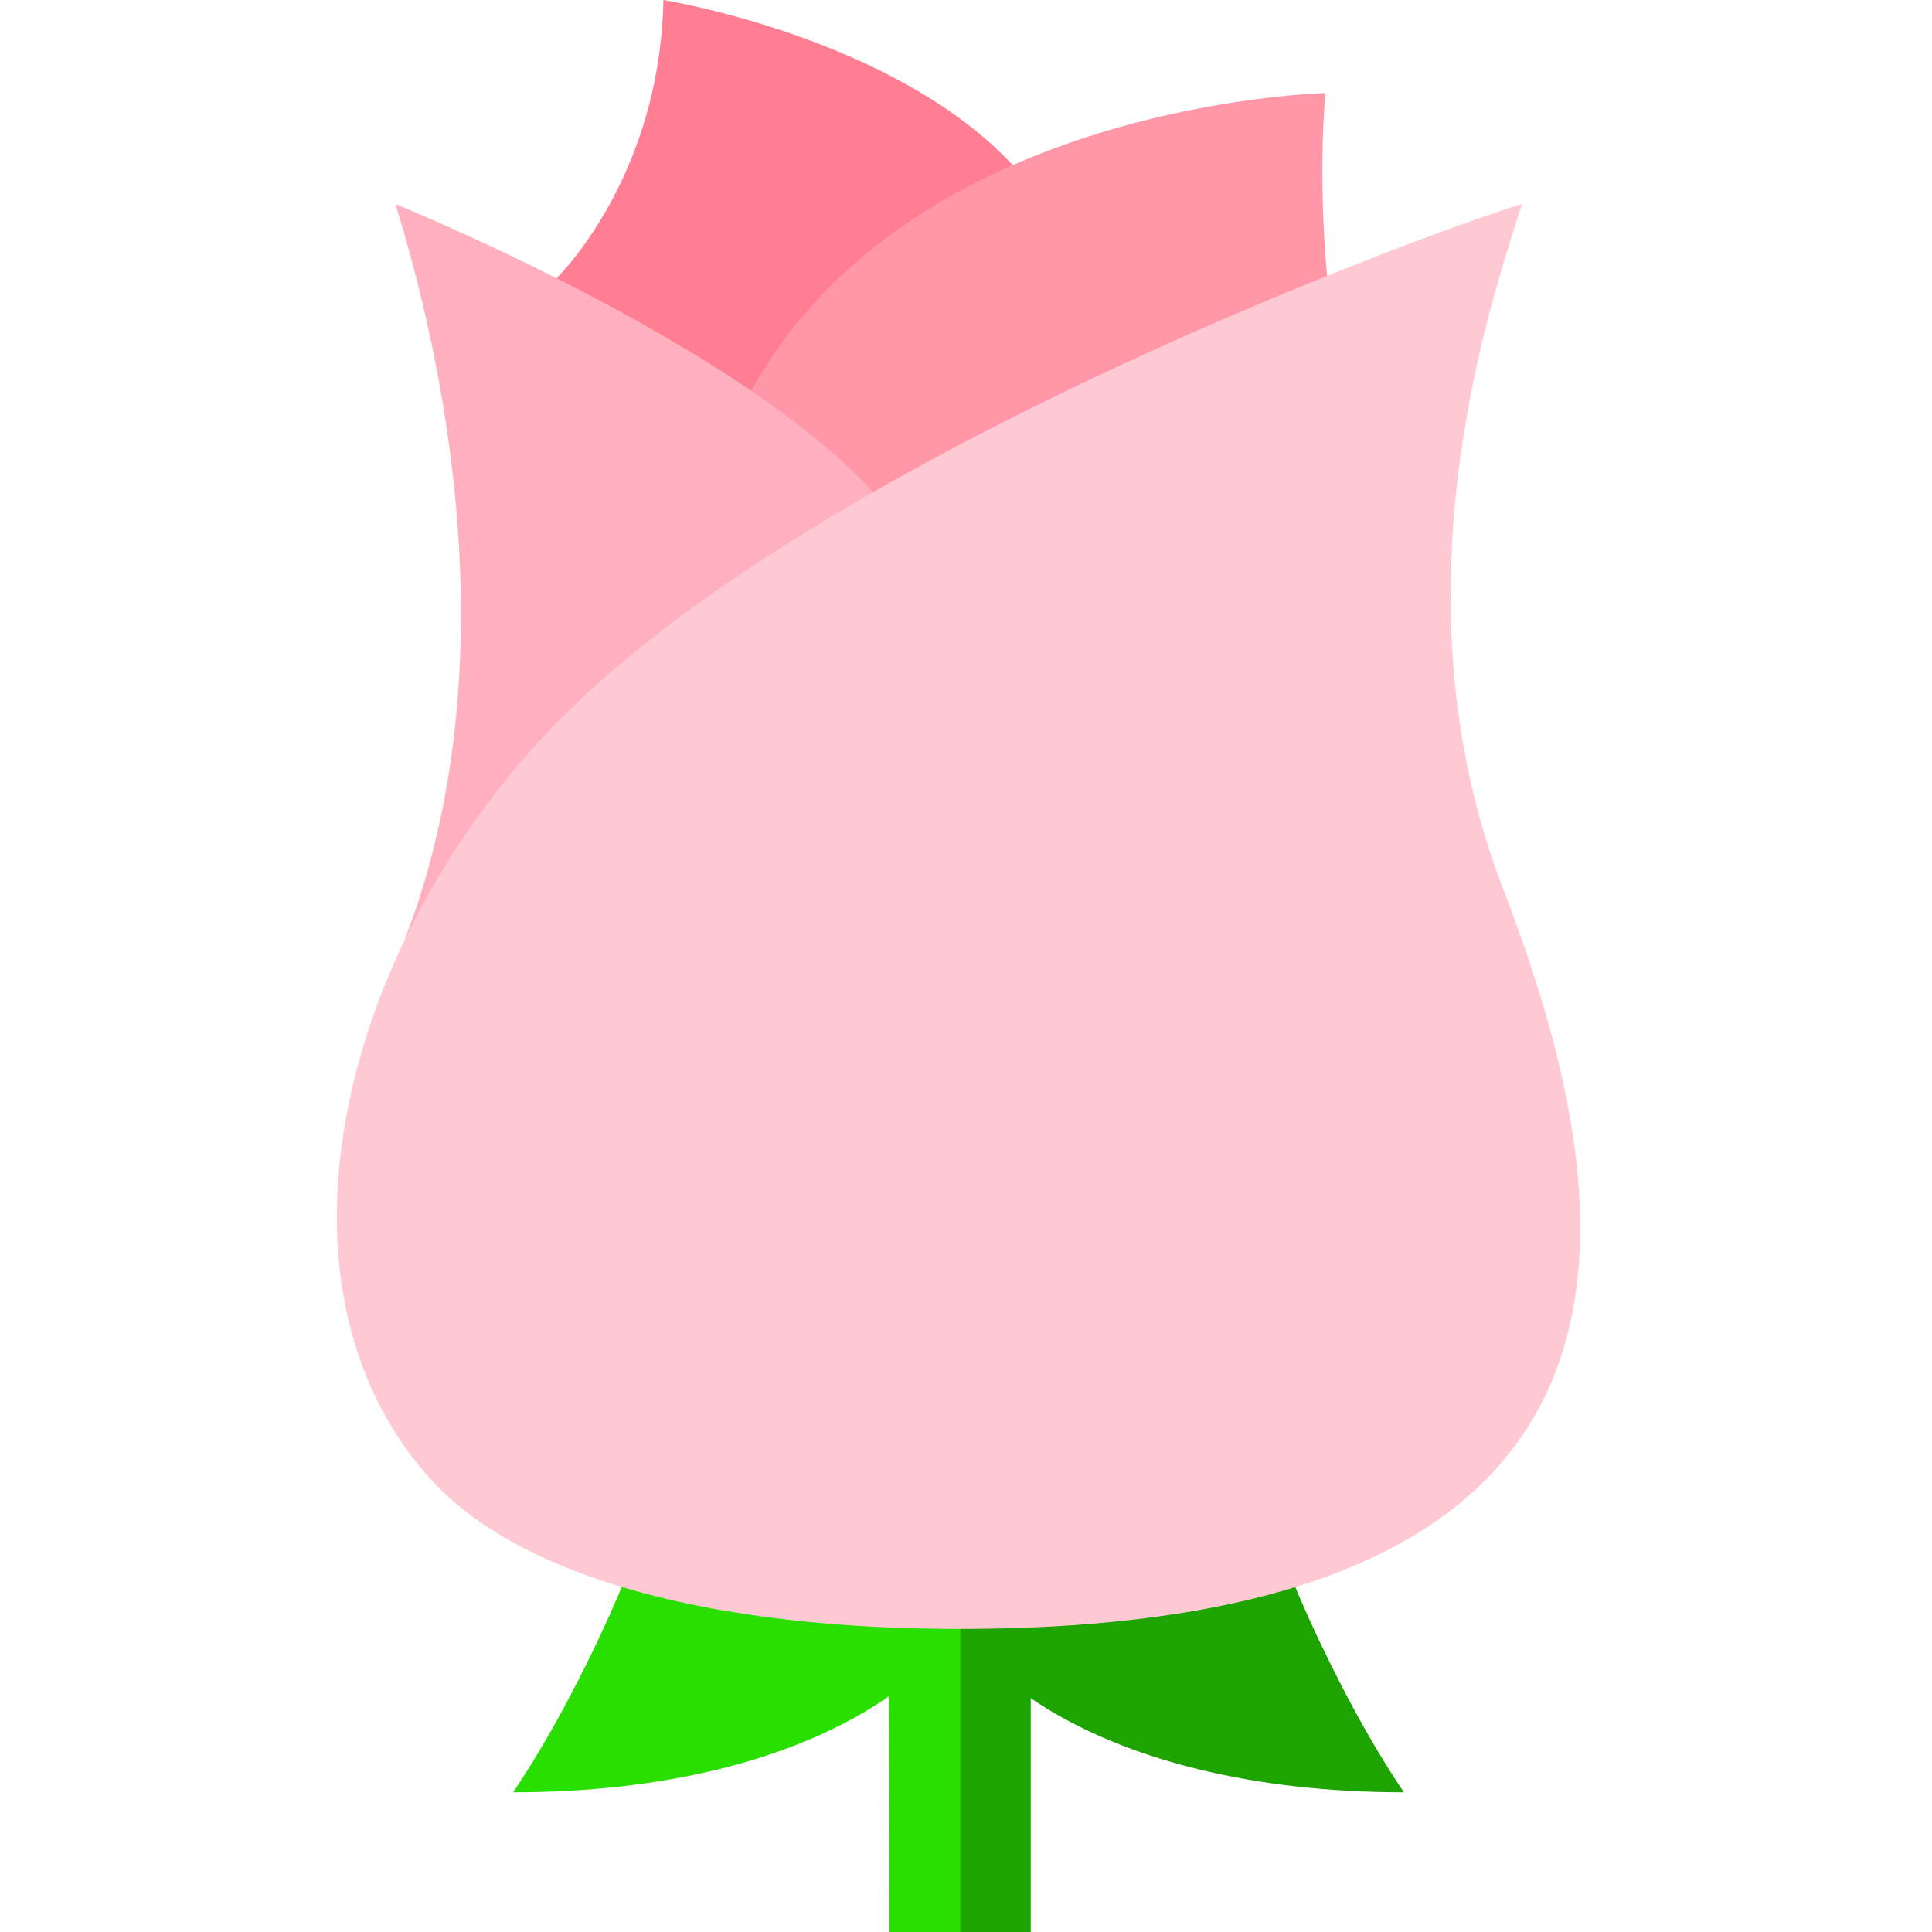
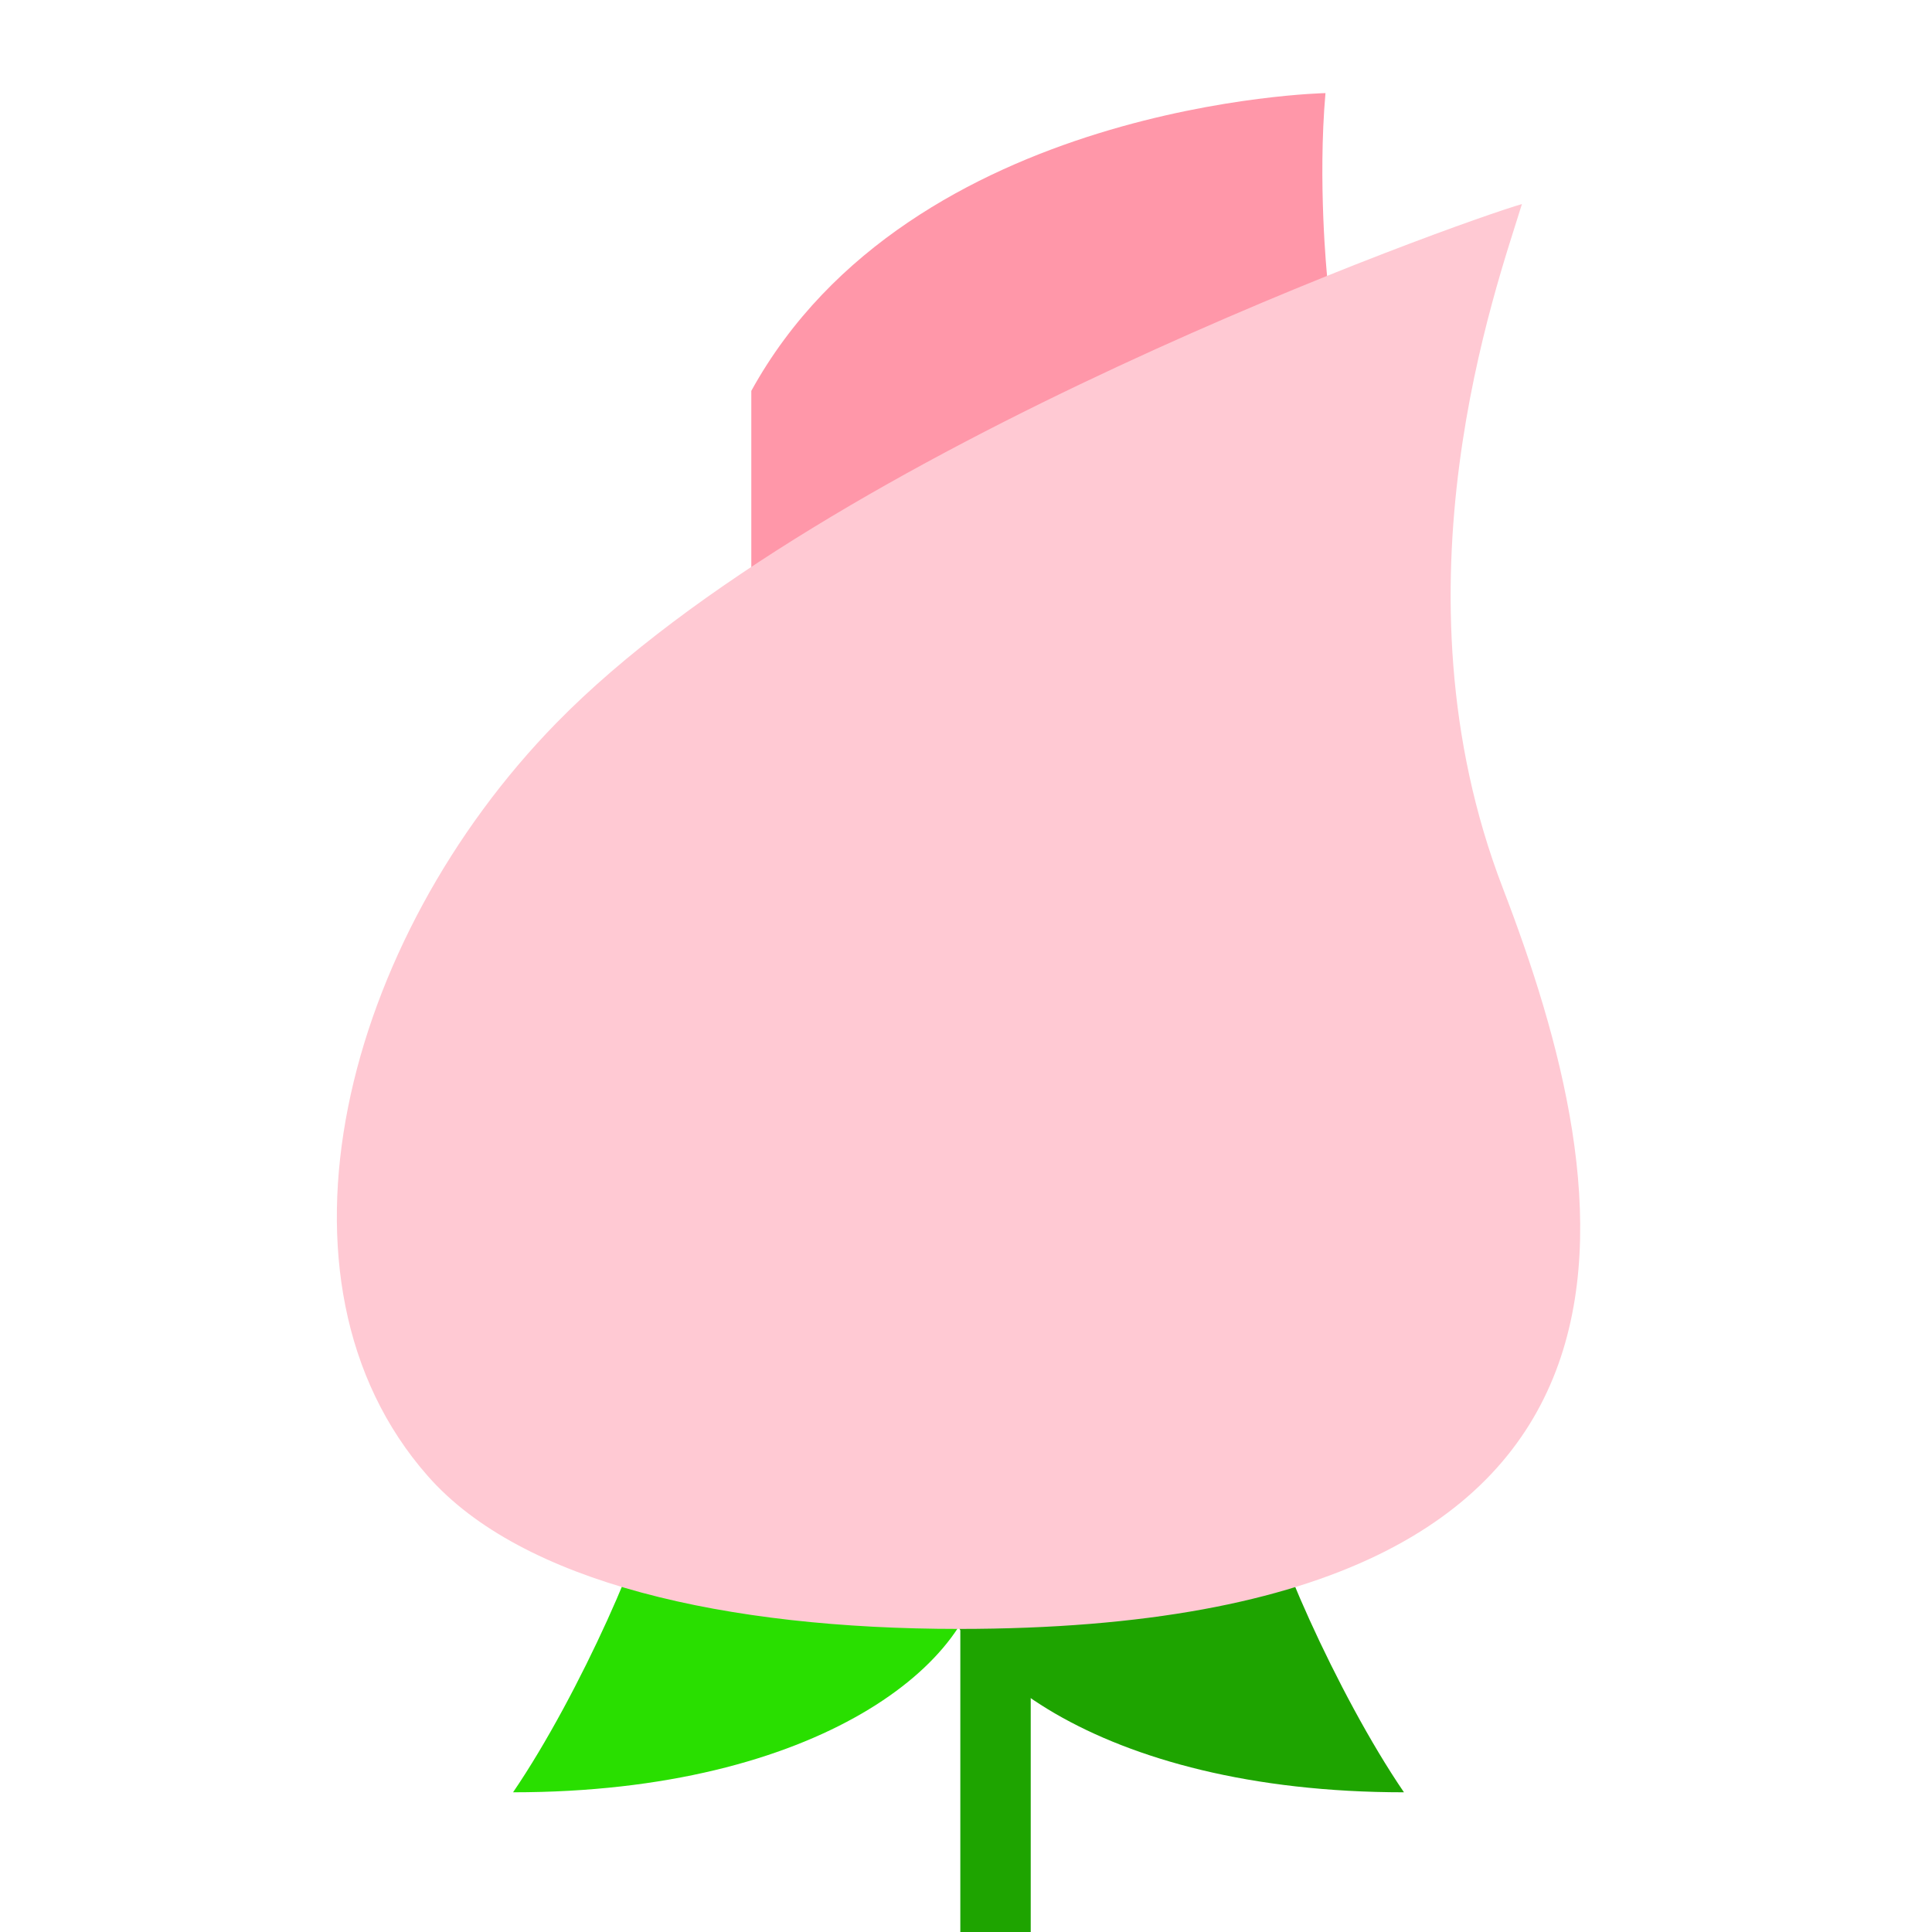
<svg xmlns="http://www.w3.org/2000/svg" version="1.1" id="Layer_1" x="0px" y="0px" width="16px" height="16px" viewBox="0 0 16 16" enable-background="new 0 0 16 16" xml:space="preserve">
  <path fill="#29DF00" d="M8.125,12.907c0,0.842-1.343,1.936-3.876,1.936c0.557-0.817,1.144-2.168,1.144-2.46L8.125,12.907z" />
  <path fill="#1EA400" d="M7.75,12.907c0,0.842,1.342,1.936,3.877,1.936c-0.558-0.817-1.144-2.168-1.144-2.46L7.75,12.907z" />
-   <polygon fill="#29DF00" points="7.354,12.428 8.521,12.428 8.531,16 7.365,16 " />
  <rect x="7.953" y="12.434" fill="#1EA400" width="0.583" height="3.566" />
-   <path fill="#FF7E94" d="M8.388,1.368C7.398,0.304,5.494,0,5.494,0c-0.03,1.482-0.885,2.304-0.885,2.304v4.923h3.779V1.368  L8.388,1.368z" />
  <path fill="#FF97A9" d="M10.99,2.282c0,0-0.078-0.771-0.013-1.511c0,0-3.435,0.069-4.755,2.466v3.265h4.768V2.282z" />
-   <path fill="#FFB0BE" d="M3.275,1.69c0.255,0.83,1.036,3.599,0.078,6.089h3.884V4.083C6.111,2.838,3.275,1.69,3.275,1.69z" />
  <path fill="#FFC9D3" d="M12.604,1.69c-0.211,0.689-1.117,3.172-0.159,5.663s1.715,6.137-4.504,6.137  c-1.925,0-3.62-0.381-4.398-1.266c-1.427-1.622-0.69-4.442,1.066-6.238C6.842,3.703,12.113,1.829,12.604,1.69z" />
</svg>